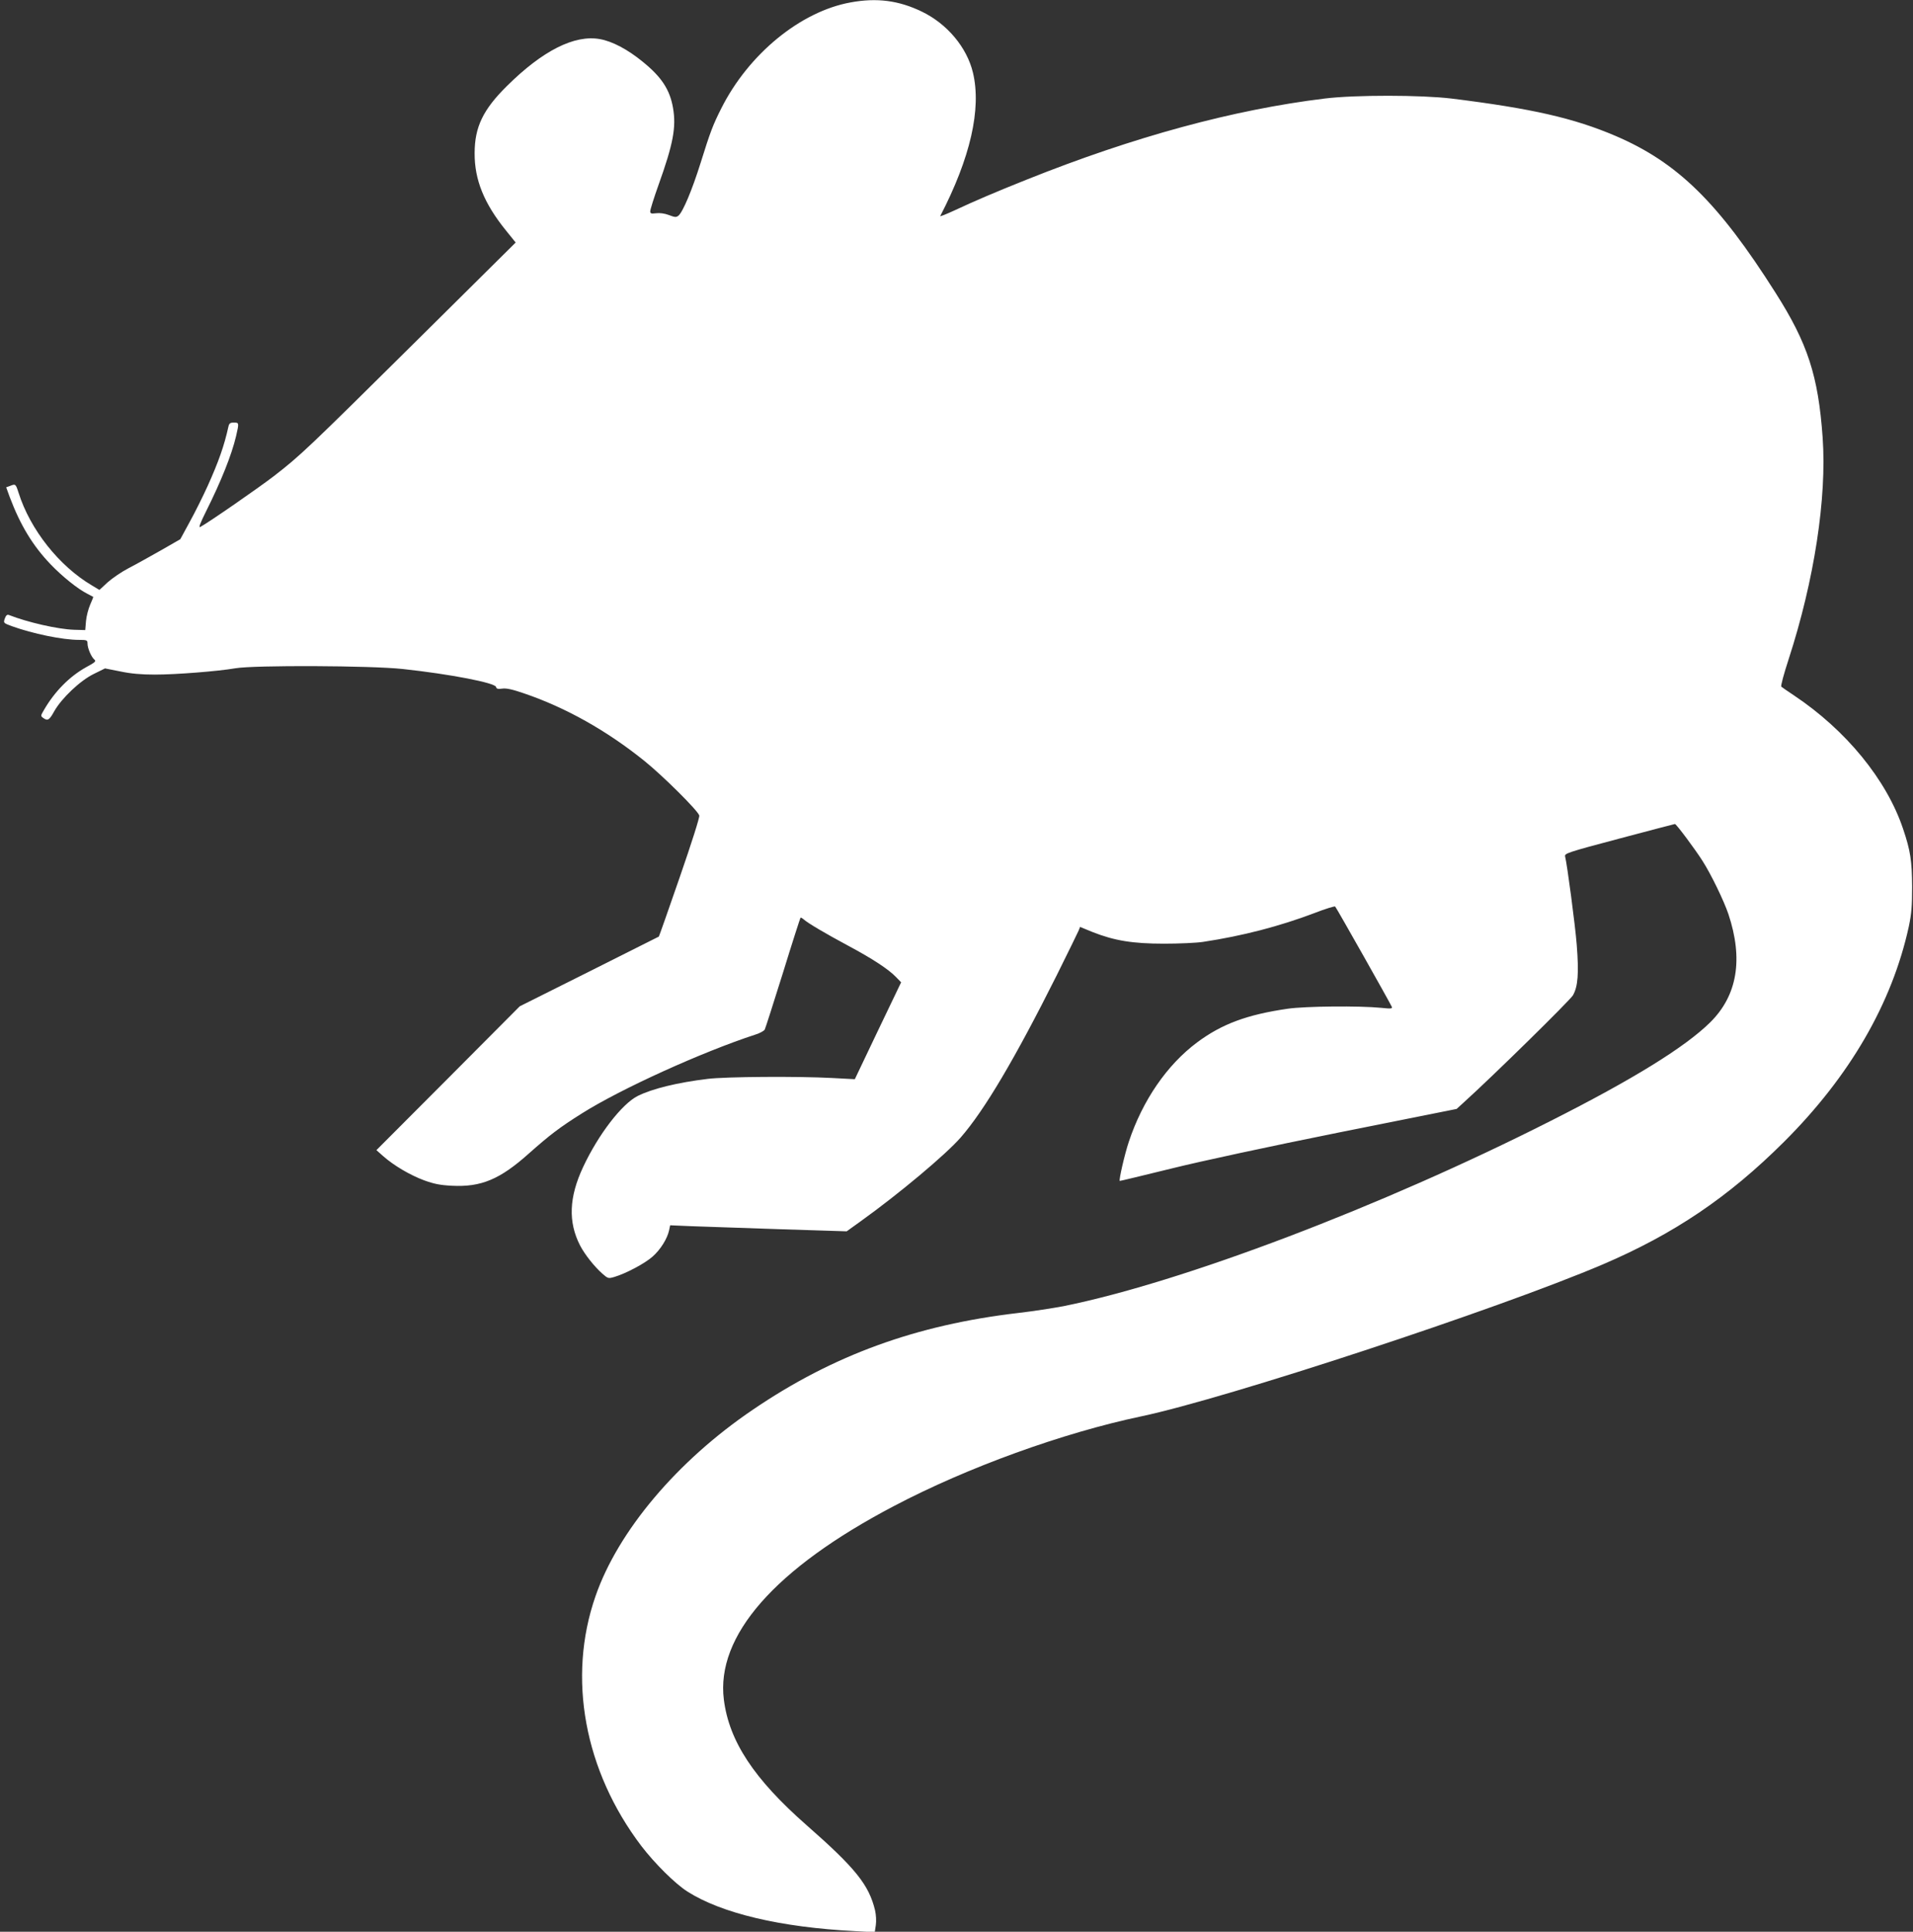
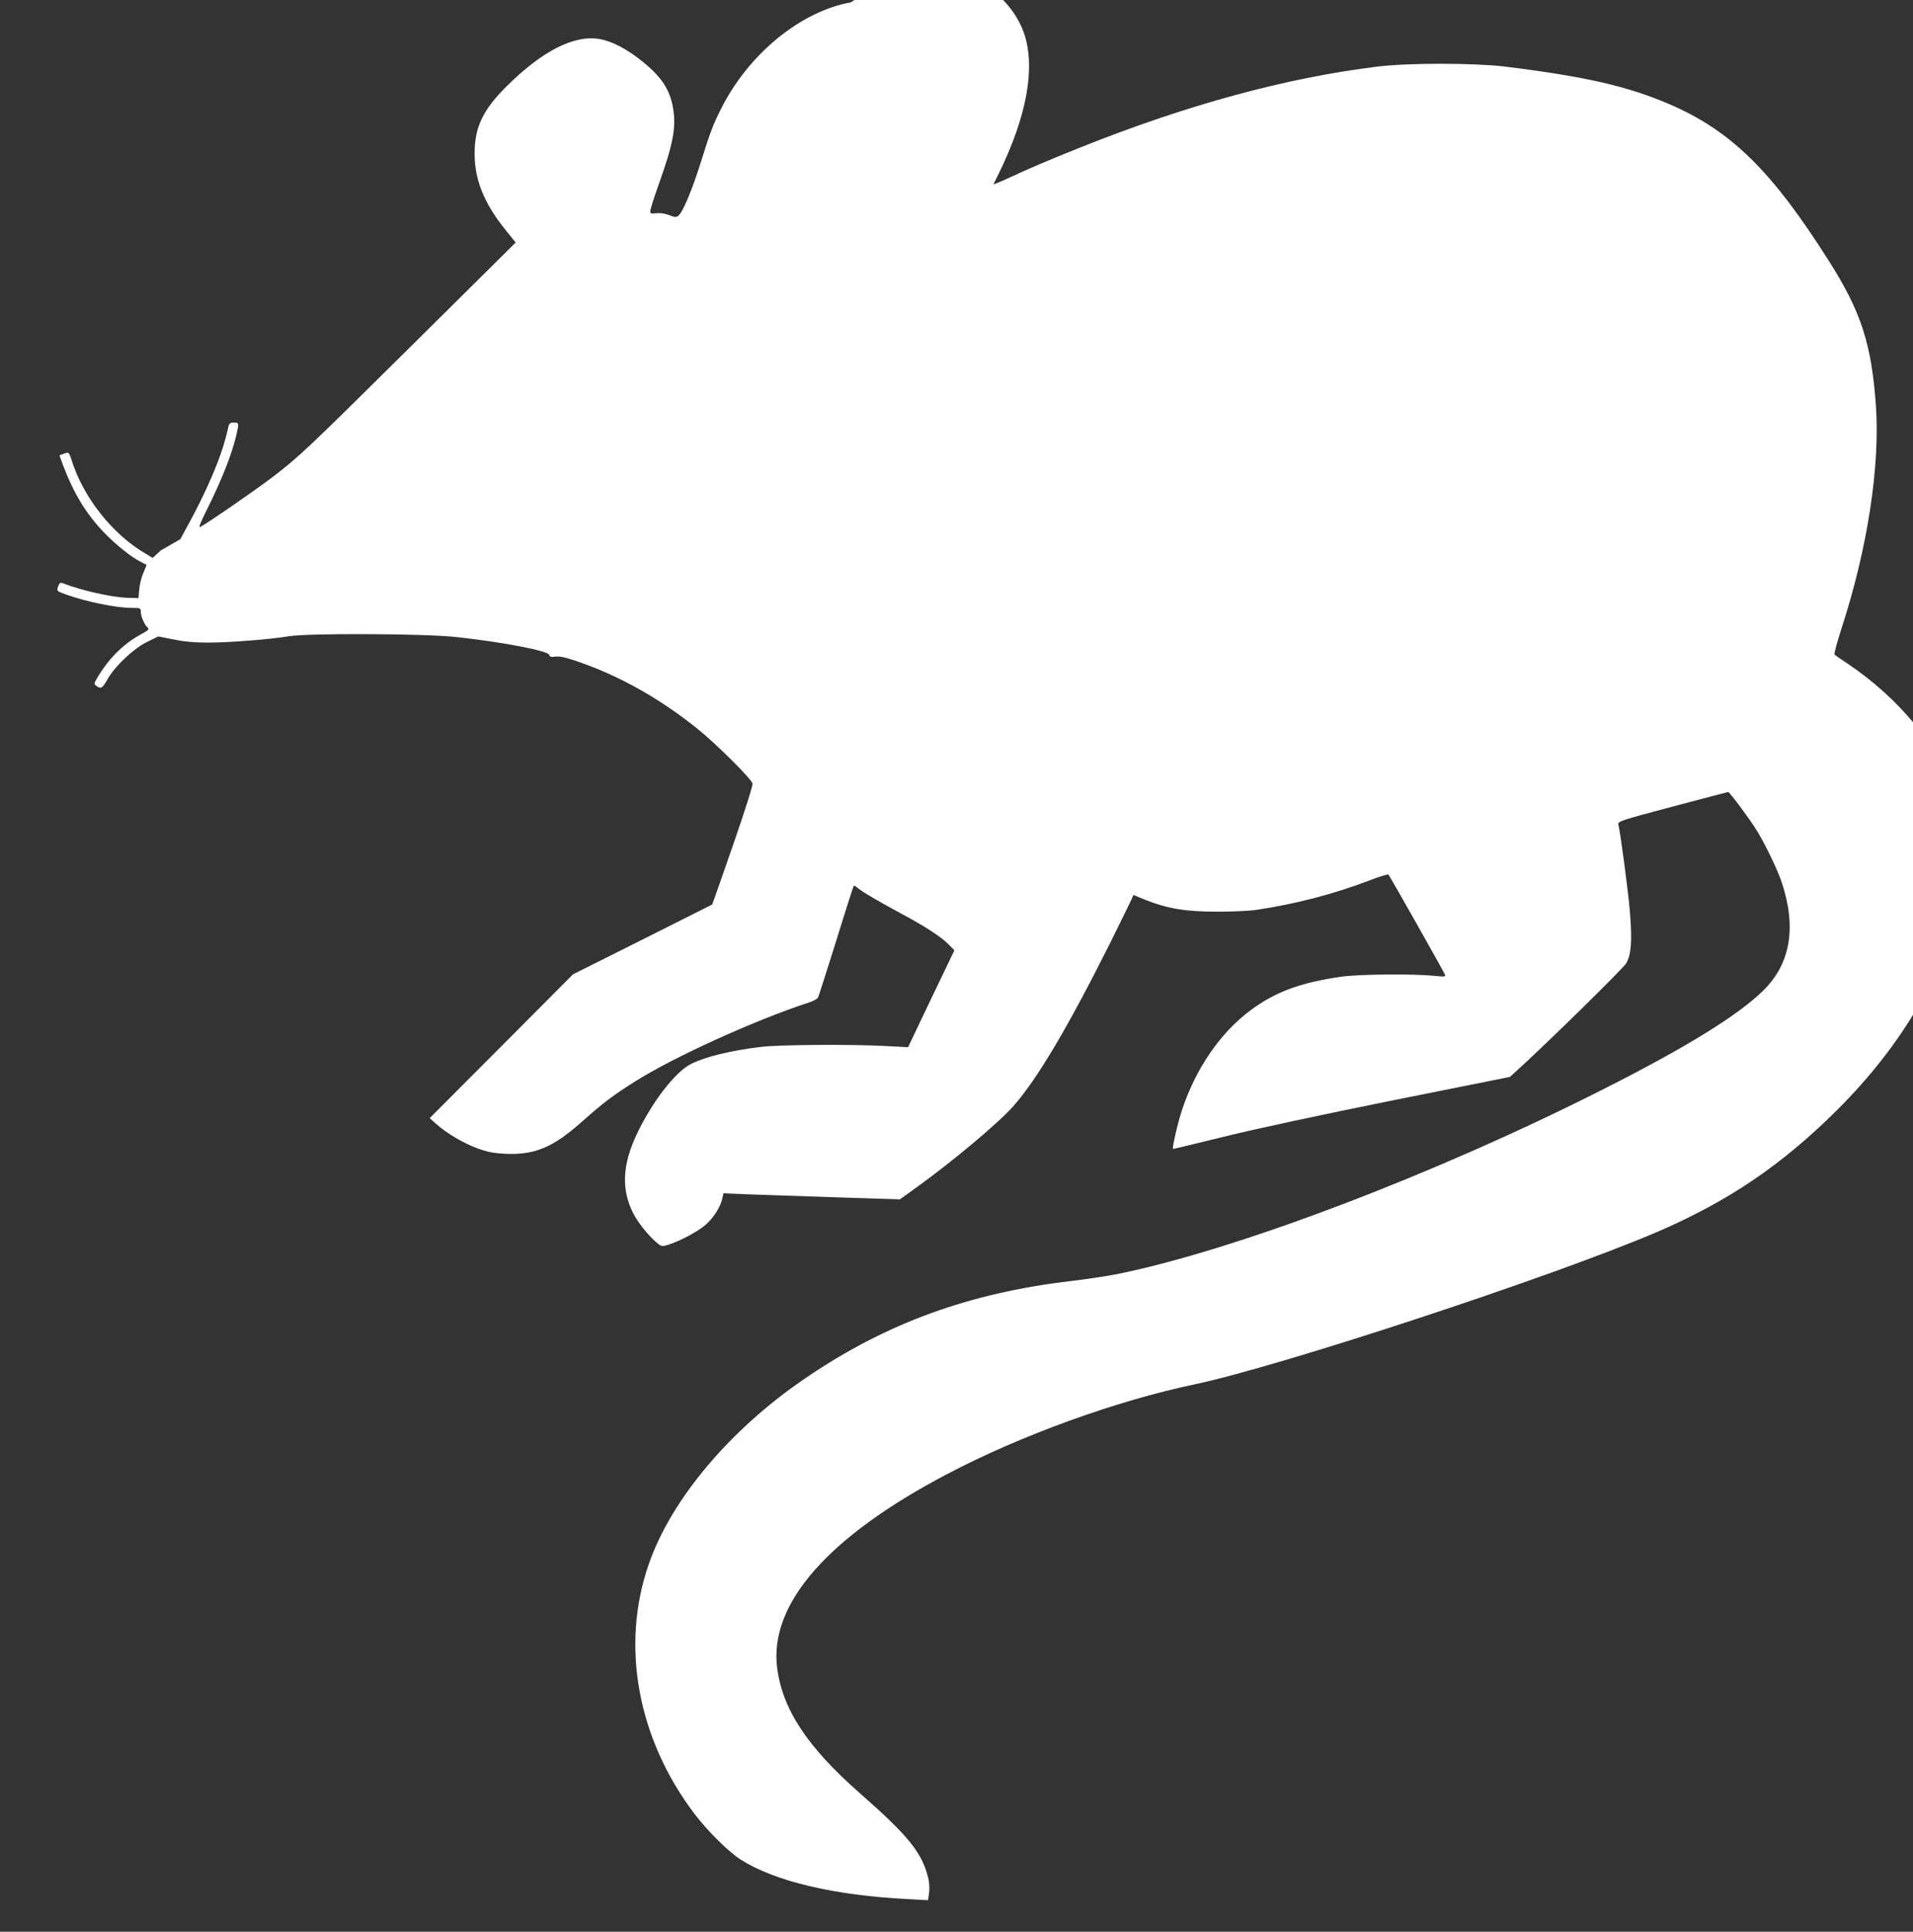
<svg xmlns="http://www.w3.org/2000/svg" version="1.0" width="1268pt" height="1280pt" viewBox="0 0 1268 1280" preserveAspectRatio="xMidYMid meet">
  <rect x="0" y="0" width="1268" height="1280" fill="#333333" stroke="none" />
  <g transform="translate(0,1280) scale(0.1,-0.1)" fill="#ffffff" stroke="none">
-     <path d="M5638 12784 c-332 -60 -676 -342 -857 -702 -56 -111 -73 -156 -137 -361 -57 -182 -118 -326 -147 -350 -15 -12 -24 -11 -63 4 -29 11 -60 15 -85 12 -33 -4 -39 -2 -39 13 0 11 24 88 54 172 99 276 119 385 97 513 -21 121 -76 205 -201 306 -99 81 -200 135 -284 150 -168 30 -379 -76 -616 -311 -158 -156 -214 -272 -214 -445 -1 -177 63 -334 209 -514 l63 -78 -660 -654 c-721 -714 -766 -757 -943 -894 -103 -79 -432 -307 -488 -337 -12 -6 0 26 39 104 99 198 169 372 199 499 20 87 20 89 -15 89 -24 0 -31 -5 -36 -27 -28 -127 -65 -232 -138 -394 -31 -68 -84 -175 -119 -238 l-62 -114 -129 -74 c-71 -40 -167 -94 -214 -118 -46 -24 -109 -67 -139 -94 l-54 -50 -50 30 c-217 128 -409 370 -486 614 -19 59 -20 60 -57 45 l-25 -9 24 -66 c70 -185 152 -321 271 -445 78 -81 180 -163 244 -195 19 -10 36 -19 38 -20 1 -1 -8 -24 -20 -51 -12 -27 -25 -76 -28 -109 l-5 -60 -75 2 c-108 4 -306 49 -431 98 -12 4 -19 -2 -27 -23 -10 -30 -10 -30 46 -51 139 -50 336 -91 445 -91 53 0 57 -2 57 -24 0 -31 25 -89 45 -106 14 -11 7 -18 -54 -51 -110 -61 -209 -161 -280 -284 -22 -37 -22 -40 -5 -52 30 -22 41 -15 74 45 49 86 171 202 261 246 l75 37 101 -20 c71 -15 139 -21 230 -21 140 0 418 22 534 42 122 21 900 18 1109 -5 315 -34 613 -92 618 -119 2 -12 12 -15 41 -11 27 4 68 -5 146 -32 276 -94 546 -246 795 -446 122 -98 358 -332 365 -363 3 -12 -49 -176 -130 -410 -74 -214 -136 -390 -138 -392 -1 -1 -209 -105 -462 -232 l-460 -230 -475 -477 -475 -476 45 -40 c70 -62 179 -126 271 -160 66 -24 106 -32 184 -36 194 -10 319 42 512 215 139 123 200 170 351 265 259 163 797 407 1150 522 29 9 56 24 61 33 5 10 59 179 121 377 61 198 114 362 116 364 2 2 12 -3 21 -11 28 -25 143 -93 296 -175 159 -85 266 -155 316 -207 l34 -35 -154 -321 -153 -321 -151 8 c-226 12 -705 9 -825 -6 -199 -24 -367 -65 -463 -113 -105 -53 -260 -254 -361 -469 -95 -202 -101 -366 -21 -522 32 -61 94 -139 148 -187 37 -32 39 -33 80 -21 77 23 203 90 253 135 52 46 97 118 109 174 l7 33 141 -6 c78 -3 342 -12 586 -20 l443 -14 92 66 c259 186 564 442 663 555 159 182 362 526 638 1077 75 151 140 284 145 296 l9 23 83 -34 c144 -57 266 -77 473 -77 99 0 216 5 260 12 259 39 506 103 738 191 72 28 134 47 137 43 10 -11 368 -645 375 -664 5 -13 -4 -14 -72 -7 -141 14 -499 11 -617 -6 -270 -39 -437 -101 -601 -223 -200 -149 -362 -385 -453 -659 -27 -80 -67 -254 -60 -259 2 -1 154 36 338 81 201 50 648 146 1115 240 l780 156 45 41 c199 180 704 676 726 712 33 58 40 144 25 335 -10 128 -63 529 -77 585 -5 20 15 27 358 118 200 53 367 97 370 97 9 0 135 -169 183 -245 57 -89 141 -263 171 -351 100 -299 60 -540 -120 -718 -165 -163 -508 -376 -1061 -655 -1116 -565 -2437 -1067 -3226 -1226 -69 -13 -204 -34 -300 -45 -676 -79 -1227 -279 -1759 -641 -502 -340 -894 -805 -1043 -1236 -188 -540 -74 -1157 304 -1655 88 -115 223 -249 304 -301 227 -145 619 -238 1112 -263 l131 -7 7 46 c4 28 2 68 -5 99 -41 169 -129 279 -455 565 -348 306 -512 555 -547 830 -54 423 337 869 1126 1283 488 257 1122 486 1641 595 565 119 2360 709 3057 1006 473 202 835 446 1204 814 435 434 715 917 826 1425 18 86 22 134 22 265 -1 170 -11 239 -60 383 -109 325 -378 654 -723 884 -42 28 -80 54 -84 58 -5 4 17 85 48 180 171 526 254 1071 226 1470 -29 410 -99 625 -313 961 -379 598 -649 862 -1059 1038 -276 118 -555 182 -1089 248 -201 24 -636 25 -840 0 -605 -74 -1262 -252 -1977 -538 -203 -81 -341 -140 -476 -203 -54 -25 -97 -42 -95 -38 200 386 274 710 217 950 -40 168 -171 324 -339 405 -153 74 -298 93 -472 61z" />
+     <path d="M5638 12784 c-332 -60 -676 -342 -857 -702 -56 -111 -73 -156 -137 -361 -57 -182 -118 -326 -147 -350 -15 -12 -24 -11 -63 4 -29 11 -60 15 -85 12 -33 -4 -39 -2 -39 13 0 11 24 88 54 172 99 276 119 385 97 513 -21 121 -76 205 -201 306 -99 81 -200 135 -284 150 -168 30 -379 -76 -616 -311 -158 -156 -214 -272 -214 -445 -1 -177 63 -334 209 -514 l63 -78 -660 -654 c-721 -714 -766 -757 -943 -894 -103 -79 -432 -307 -488 -337 -12 -6 0 26 39 104 99 198 169 372 199 499 20 87 20 89 -15 89 -24 0 -31 -5 -36 -27 -28 -127 -65 -232 -138 -394 -31 -68 -84 -175 -119 -238 l-62 -114 -129 -74 l-54 -50 -50 30 c-217 128 -409 370 -486 614 -19 59 -20 60 -57 45 l-25 -9 24 -66 c70 -185 152 -321 271 -445 78 -81 180 -163 244 -195 19 -10 36 -19 38 -20 1 -1 -8 -24 -20 -51 -12 -27 -25 -76 -28 -109 l-5 -60 -75 2 c-108 4 -306 49 -431 98 -12 4 -19 -2 -27 -23 -10 -30 -10 -30 46 -51 139 -50 336 -91 445 -91 53 0 57 -2 57 -24 0 -31 25 -89 45 -106 14 -11 7 -18 -54 -51 -110 -61 -209 -161 -280 -284 -22 -37 -22 -40 -5 -52 30 -22 41 -15 74 45 49 86 171 202 261 246 l75 37 101 -20 c71 -15 139 -21 230 -21 140 0 418 22 534 42 122 21 900 18 1109 -5 315 -34 613 -92 618 -119 2 -12 12 -15 41 -11 27 4 68 -5 146 -32 276 -94 546 -246 795 -446 122 -98 358 -332 365 -363 3 -12 -49 -176 -130 -410 -74 -214 -136 -390 -138 -392 -1 -1 -209 -105 -462 -232 l-460 -230 -475 -477 -475 -476 45 -40 c70 -62 179 -126 271 -160 66 -24 106 -32 184 -36 194 -10 319 42 512 215 139 123 200 170 351 265 259 163 797 407 1150 522 29 9 56 24 61 33 5 10 59 179 121 377 61 198 114 362 116 364 2 2 12 -3 21 -11 28 -25 143 -93 296 -175 159 -85 266 -155 316 -207 l34 -35 -154 -321 -153 -321 -151 8 c-226 12 -705 9 -825 -6 -199 -24 -367 -65 -463 -113 -105 -53 -260 -254 -361 -469 -95 -202 -101 -366 -21 -522 32 -61 94 -139 148 -187 37 -32 39 -33 80 -21 77 23 203 90 253 135 52 46 97 118 109 174 l7 33 141 -6 c78 -3 342 -12 586 -20 l443 -14 92 66 c259 186 564 442 663 555 159 182 362 526 638 1077 75 151 140 284 145 296 l9 23 83 -34 c144 -57 266 -77 473 -77 99 0 216 5 260 12 259 39 506 103 738 191 72 28 134 47 137 43 10 -11 368 -645 375 -664 5 -13 -4 -14 -72 -7 -141 14 -499 11 -617 -6 -270 -39 -437 -101 -601 -223 -200 -149 -362 -385 -453 -659 -27 -80 -67 -254 -60 -259 2 -1 154 36 338 81 201 50 648 146 1115 240 l780 156 45 41 c199 180 704 676 726 712 33 58 40 144 25 335 -10 128 -63 529 -77 585 -5 20 15 27 358 118 200 53 367 97 370 97 9 0 135 -169 183 -245 57 -89 141 -263 171 -351 100 -299 60 -540 -120 -718 -165 -163 -508 -376 -1061 -655 -1116 -565 -2437 -1067 -3226 -1226 -69 -13 -204 -34 -300 -45 -676 -79 -1227 -279 -1759 -641 -502 -340 -894 -805 -1043 -1236 -188 -540 -74 -1157 304 -1655 88 -115 223 -249 304 -301 227 -145 619 -238 1112 -263 l131 -7 7 46 c4 28 2 68 -5 99 -41 169 -129 279 -455 565 -348 306 -512 555 -547 830 -54 423 337 869 1126 1283 488 257 1122 486 1641 595 565 119 2360 709 3057 1006 473 202 835 446 1204 814 435 434 715 917 826 1425 18 86 22 134 22 265 -1 170 -11 239 -60 383 -109 325 -378 654 -723 884 -42 28 -80 54 -84 58 -5 4 17 85 48 180 171 526 254 1071 226 1470 -29 410 -99 625 -313 961 -379 598 -649 862 -1059 1038 -276 118 -555 182 -1089 248 -201 24 -636 25 -840 0 -605 -74 -1262 -252 -1977 -538 -203 -81 -341 -140 -476 -203 -54 -25 -97 -42 -95 -38 200 386 274 710 217 950 -40 168 -171 324 -339 405 -153 74 -298 93 -472 61z" />
  </g>
</svg>